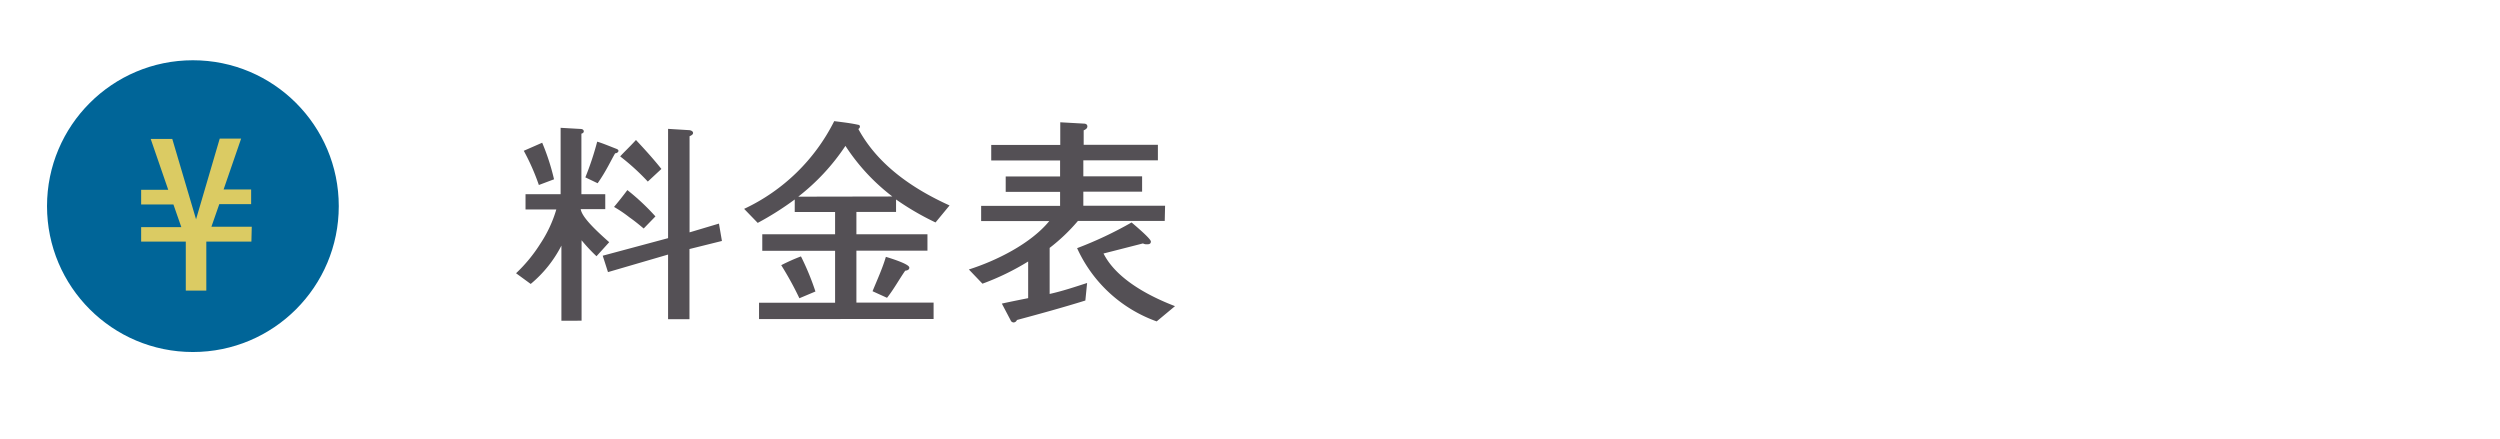
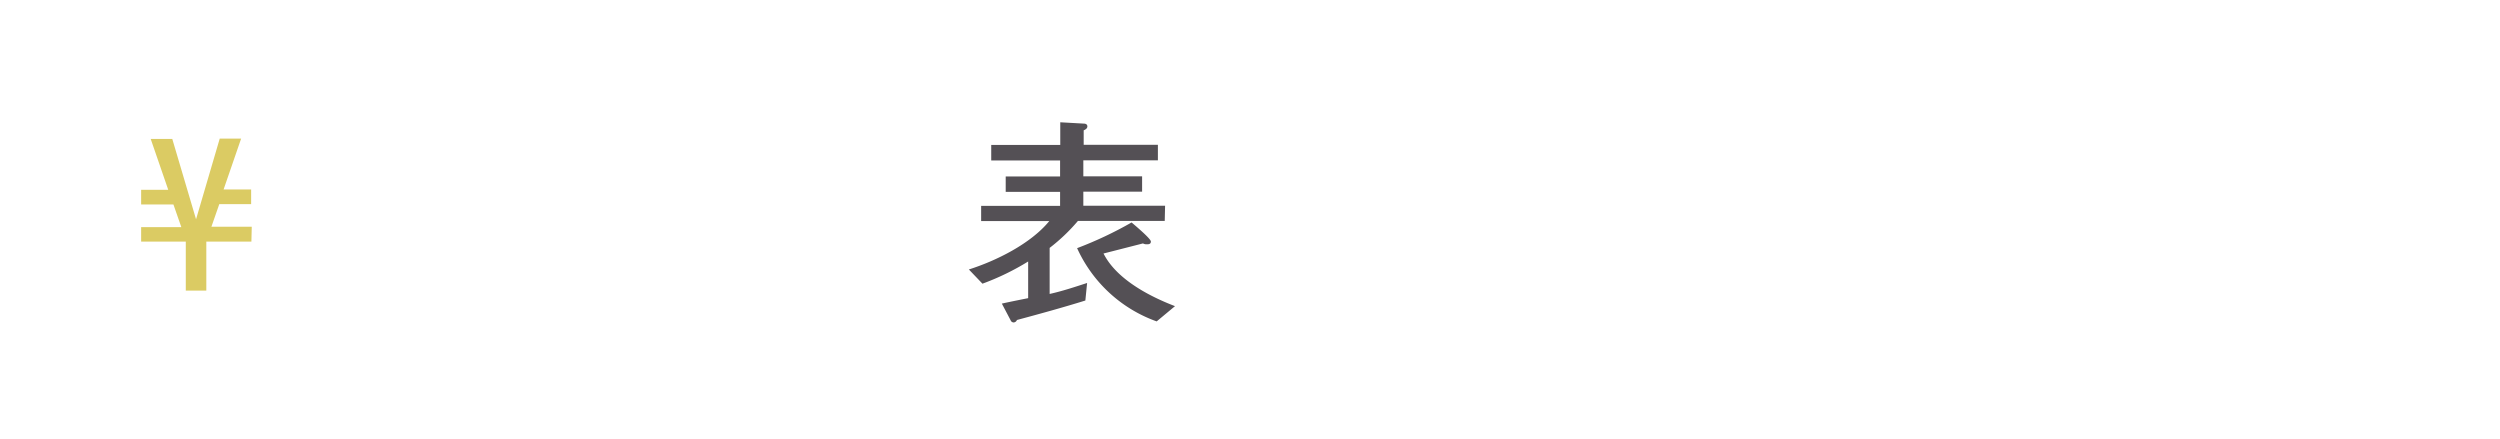
<svg xmlns="http://www.w3.org/2000/svg" viewBox="0 0 285 50">
  <defs>
    <style>.cls-1{fill:none;}.cls-2{fill:#545055;}.cls-3{fill:#006598;}.cls-4{fill:#dbcb63;}</style>
  </defs>
  <title>sp_menu6</title>
  <g id="レイヤー_2" data-name="レイヤー 2">
    <g id="contents">
-       <rect class="cls-1" width="285" height="50" />
-       <path class="cls-2" d="M68,29.21a19,19,0,0,1-1.7-1.82v9.17H64V28a13.85,13.85,0,0,1-3.5,4.37l-1.67-1.22a17.23,17.23,0,0,0,2.77-3.37,14.39,14.39,0,0,0,1.82-3.9H59.91V22.14h4V14.57l2.27.13c.25,0,.37.13.37.27s-.1.22-.27.27v6.9H69v1.7l-2.8,0c.13.77,1.15,1.92,3.25,3.77Zm-6.57-8.12a25.21,25.21,0,0,0-1.72-3.9l2.1-.92a25.49,25.49,0,0,1,1.35,4.17Zm8.7-3.62c-.45.75-1,2-2,3.42l-1.4-.67a33.35,33.35,0,0,0,1.35-4.07c.55.15,1.75.65,2.2.82S70.41,17.47,70.16,17.47Zm12.17,10-3.7.92v8H76.16l0-7.37-6.85,2-.6-1.87,7.45-2V14.69l2.45.15c.28.05.4.18.4.32s-.12.25-.4.37V26.49l3.35-1Zm-8.92-1.42c-1-.85-1.55-1.22-1.62-1.27A14.29,14.29,0,0,0,70,23.59c.35-.42.83-1,1.52-1.92a25.58,25.58,0,0,1,3.2,3Zm.47-5.35a25.77,25.77,0,0,0-3.15-2.87c.4-.45,1-1,1.8-1.87.67.72,1.8,1.92,2.9,3.3Z" />
-       <path class="cls-2" d="M106.65,25.36a31,31,0,0,1-4.5-2.62v1.42H97.63v2.55h8.1v1.87h-8.1v5.92h8.8v1.87H86.53V34.51h8.67V28.59h-8.3V26.71h8.3V24.17h-4.6V22.74a34.29,34.29,0,0,1-4.22,2.67l-1.55-1.6a21.84,21.84,0,0,0,10.27-10c.92.12,1.85.22,2.75.42a.19.19,0,0,1,.18.2.31.31,0,0,1-.18.27c2.22,4.1,6.2,6.82,10.4,8.72ZM91.13,34a37,37,0,0,0-2.07-3.77c.72-.37,1.5-.72,2.25-1a29.54,29.54,0,0,1,1.65,4Zm10.6-11.6a23,23,0,0,1-5.35-5.77A24.41,24.41,0,0,1,91,22.42Zm1.47,8.45c-.7,1-1.3,2.12-2.08,3.1l-1.65-.75c.53-1.3,1.12-2.57,1.52-3.92.33.1,2.67.8,2.67,1.22C103.68,30.76,103.4,30.84,103.2,30.86Z" />
      <path class="cls-2" d="M132.78,25.19h-9.9a20.84,20.84,0,0,1-3.22,3.07v5.25c1.45-.32,2.88-.8,4.27-1.25l-.2,2c-2.57.8-5.2,1.52-7.8,2.22a.43.43,0,0,1-.37.28.38.38,0,0,1-.35-.25l-1-1.9c1-.22,2-.42,3-.62V29.81A28.76,28.76,0,0,1,112,32.34l-1.55-1.62c3.15-1,7.07-2.95,9.17-5.52h-7.77V23.47h9v-1.6h-6.2V20.12h6.2V18.29H113V16.52h7.87V13.94l2.67.15c.2,0,.42.07.42.32s-.25.37-.42.45v1.65H132v1.77h-8.5v1.82h6.7v1.75h-6.7v1.6h9.32Zm-.92,11.45a15.78,15.78,0,0,1-9.07-8.35A43.57,43.57,0,0,0,129,25.36c.35.3,2.2,1.85,2.2,2.17s-.28.32-.48.32a.82.82,0,0,1-.42-.1l-4.5,1.15c1.47,2.92,5.2,4.87,8.15,6Z" />
-       <circle class="cls-3" cx="21.99" cy="23.5" r="16.63" />
      <path class="cls-4" d="M28.66,27.54H23.52v5.59H21.18V27.54H16.09V25.89h4.58l-.9-2.58H16.09V21.64h3.09l-2-5.8h2.46L22.35,25l2.7-9.2h2.44l-2,5.8h3.14v1.67H25l-.9,2.58h4.6Z" />
    </g>
  </g>
</svg>